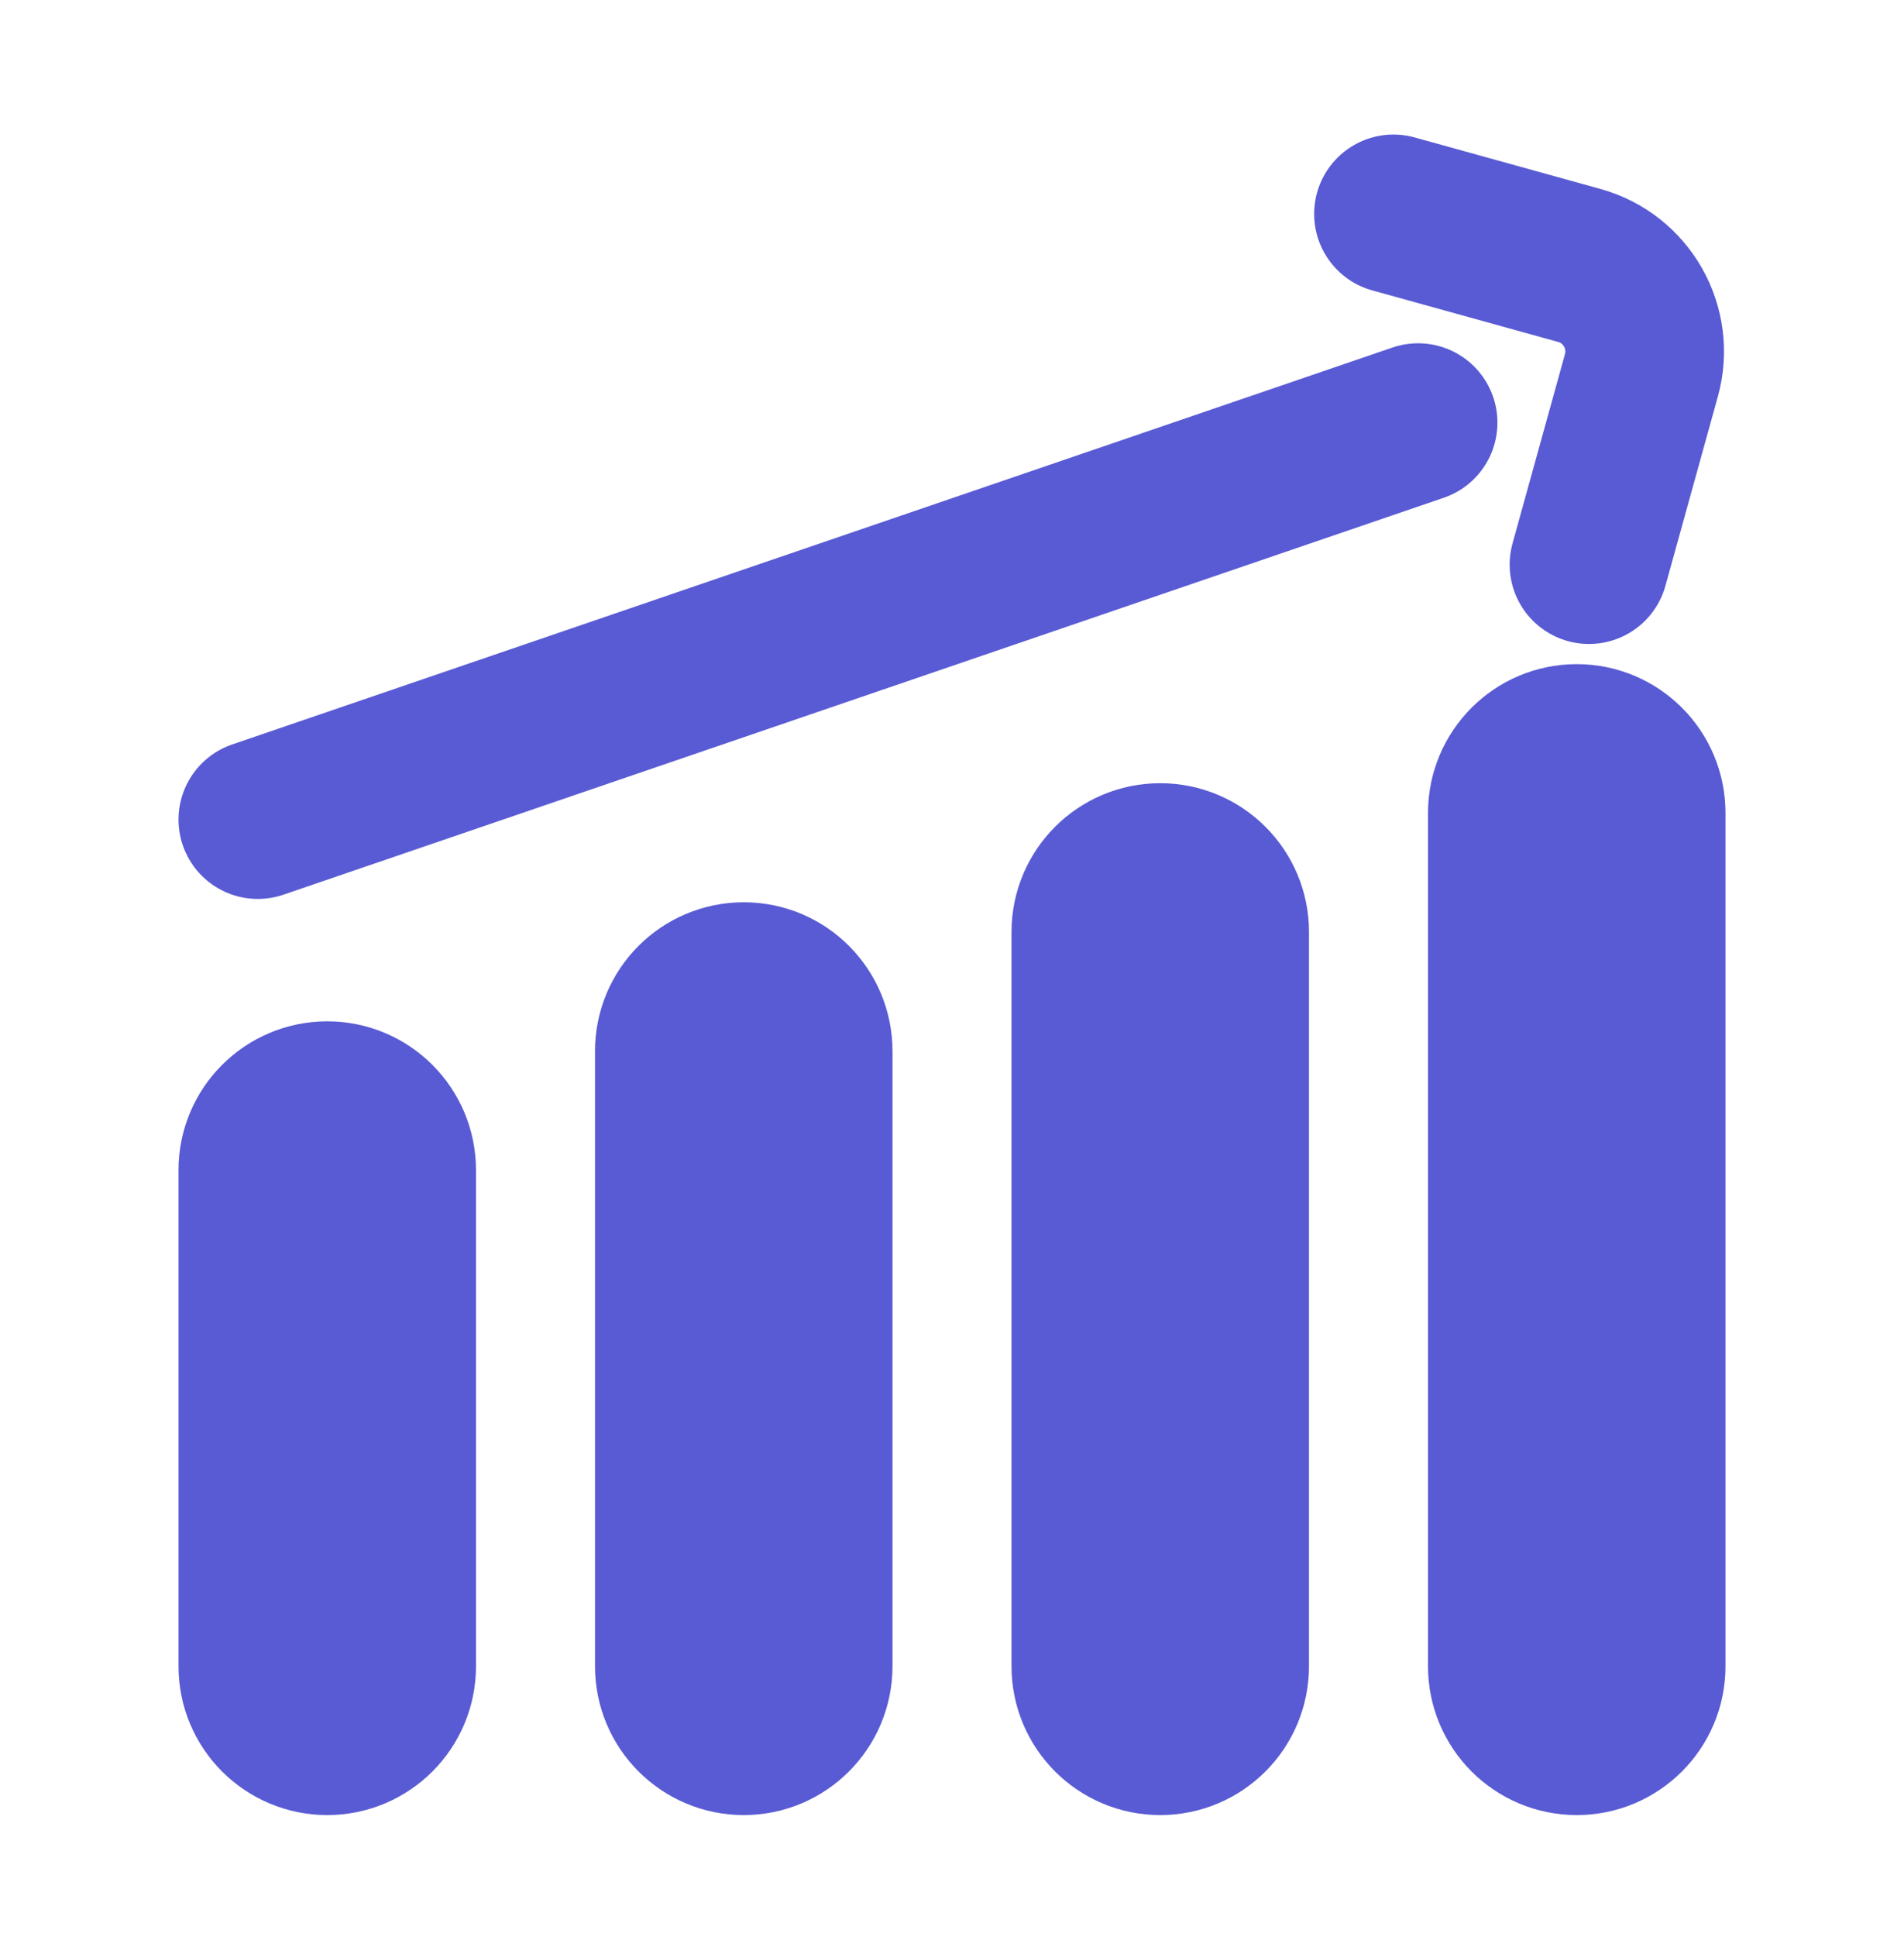
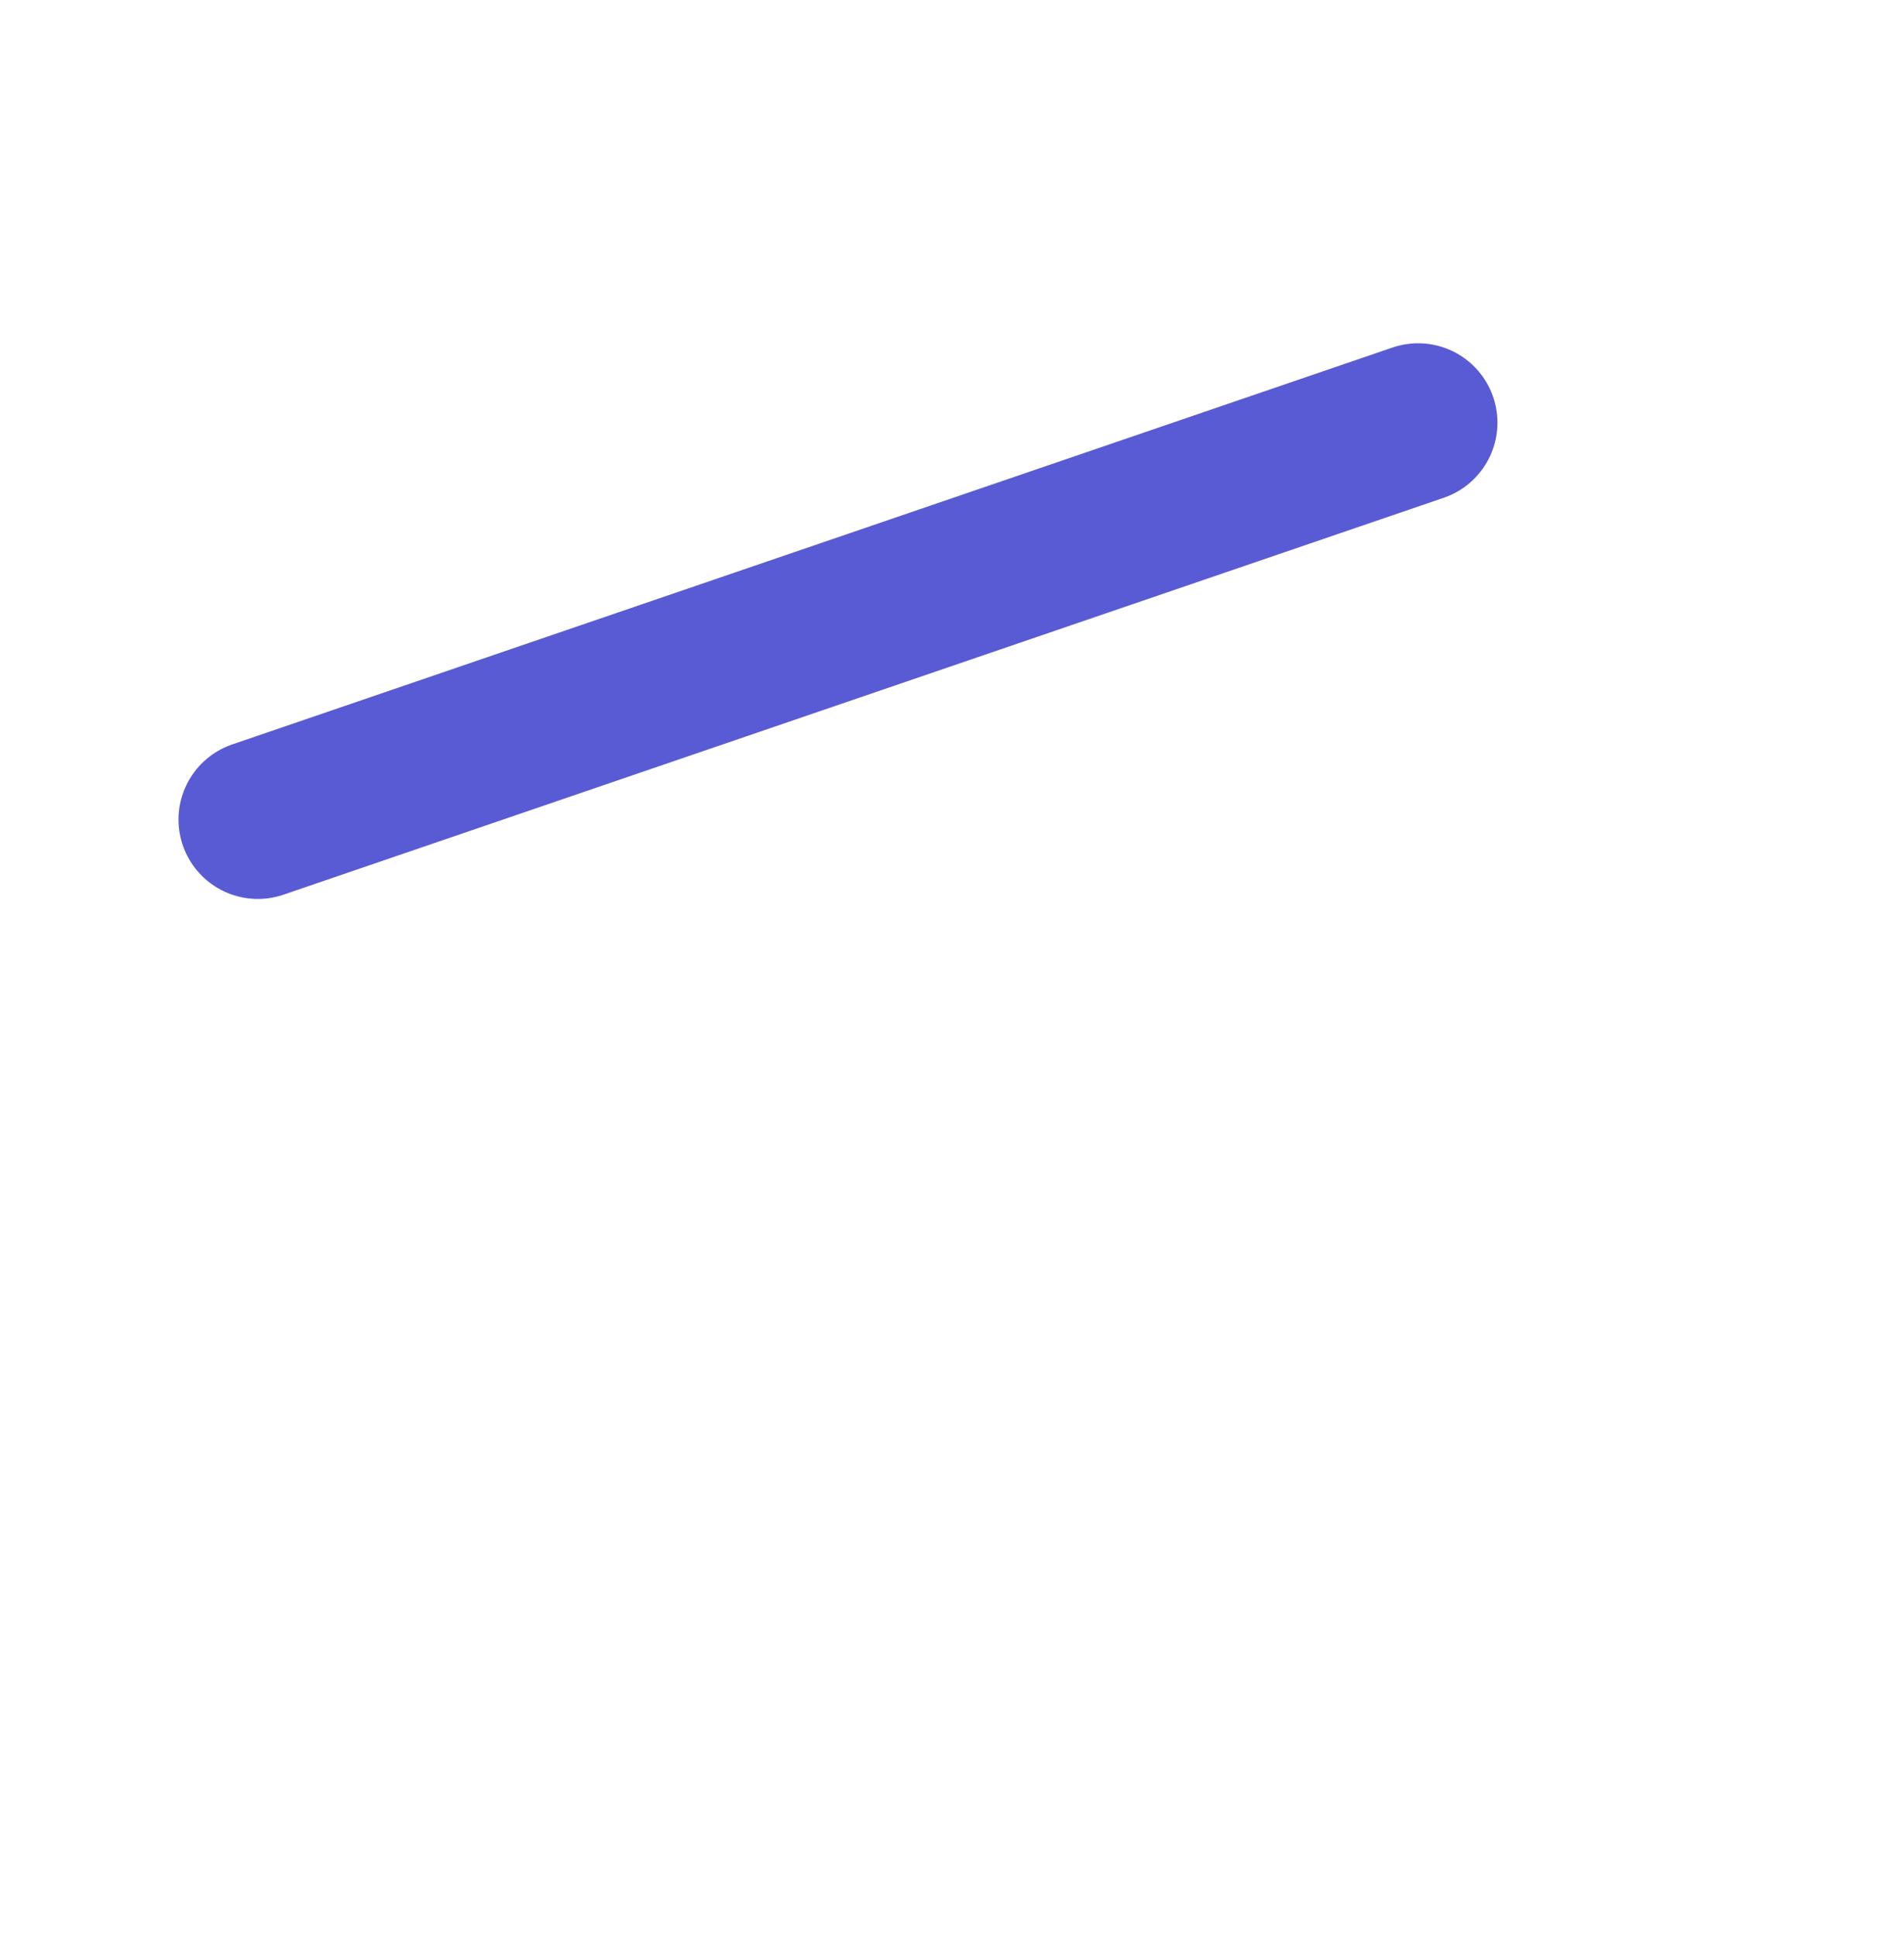
<svg xmlns="http://www.w3.org/2000/svg" width="60" height="61" viewBox="0 0 60 61" fill="none">
-   <path d="M50.073 17.783L51.725 11.822C52.14 10.325 51.263 8.775 49.766 8.36L43.912 6.738" stroke="#595BD4" stroke-width="5" stroke-linecap="round" />
-   <path d="M12.5 36.855C12.5 35.647 11.521 34.668 10.312 34.668C9.104 34.668 8.125 35.647 8.125 36.855V52.48C8.125 53.689 9.104 54.668 10.312 54.668C11.521 54.668 12.5 53.689 12.5 52.48V36.855Z" fill="#167FFC" stroke="#595BD4" stroke-width="5" />
-   <path d="M25.625 33.105C25.625 31.897 24.646 30.918 23.438 30.918C22.229 30.918 21.25 31.897 21.25 33.105V52.48C21.25 53.689 22.229 54.668 23.438 54.668C24.646 54.668 25.625 53.689 25.625 52.48V33.105Z" fill="#167FFC" stroke="#595BD4" stroke-width="5" />
-   <path d="M38.75 29.355C38.75 28.147 37.771 27.168 36.562 27.168C35.354 27.168 34.375 28.147 34.375 29.355V52.48C34.375 53.689 35.354 54.668 36.562 54.668C37.771 54.668 38.75 53.689 38.75 52.48V29.355Z" fill="#167FFC" stroke="#595BD4" stroke-width="5" />
-   <path d="M51.875 25.605C51.875 24.397 50.896 23.418 49.688 23.418C48.479 23.418 47.5 24.397 47.5 25.605V52.48C47.5 53.689 48.479 54.668 49.688 54.668C50.896 54.668 51.875 53.689 51.875 52.48V25.605Z" fill="#167FFC" stroke="#595BD4" stroke-width="5" />
  <path d="M8.125 25.813L44.688 13.312" stroke="#595BD4" stroke-width="5" stroke-linecap="round" />
</svg>